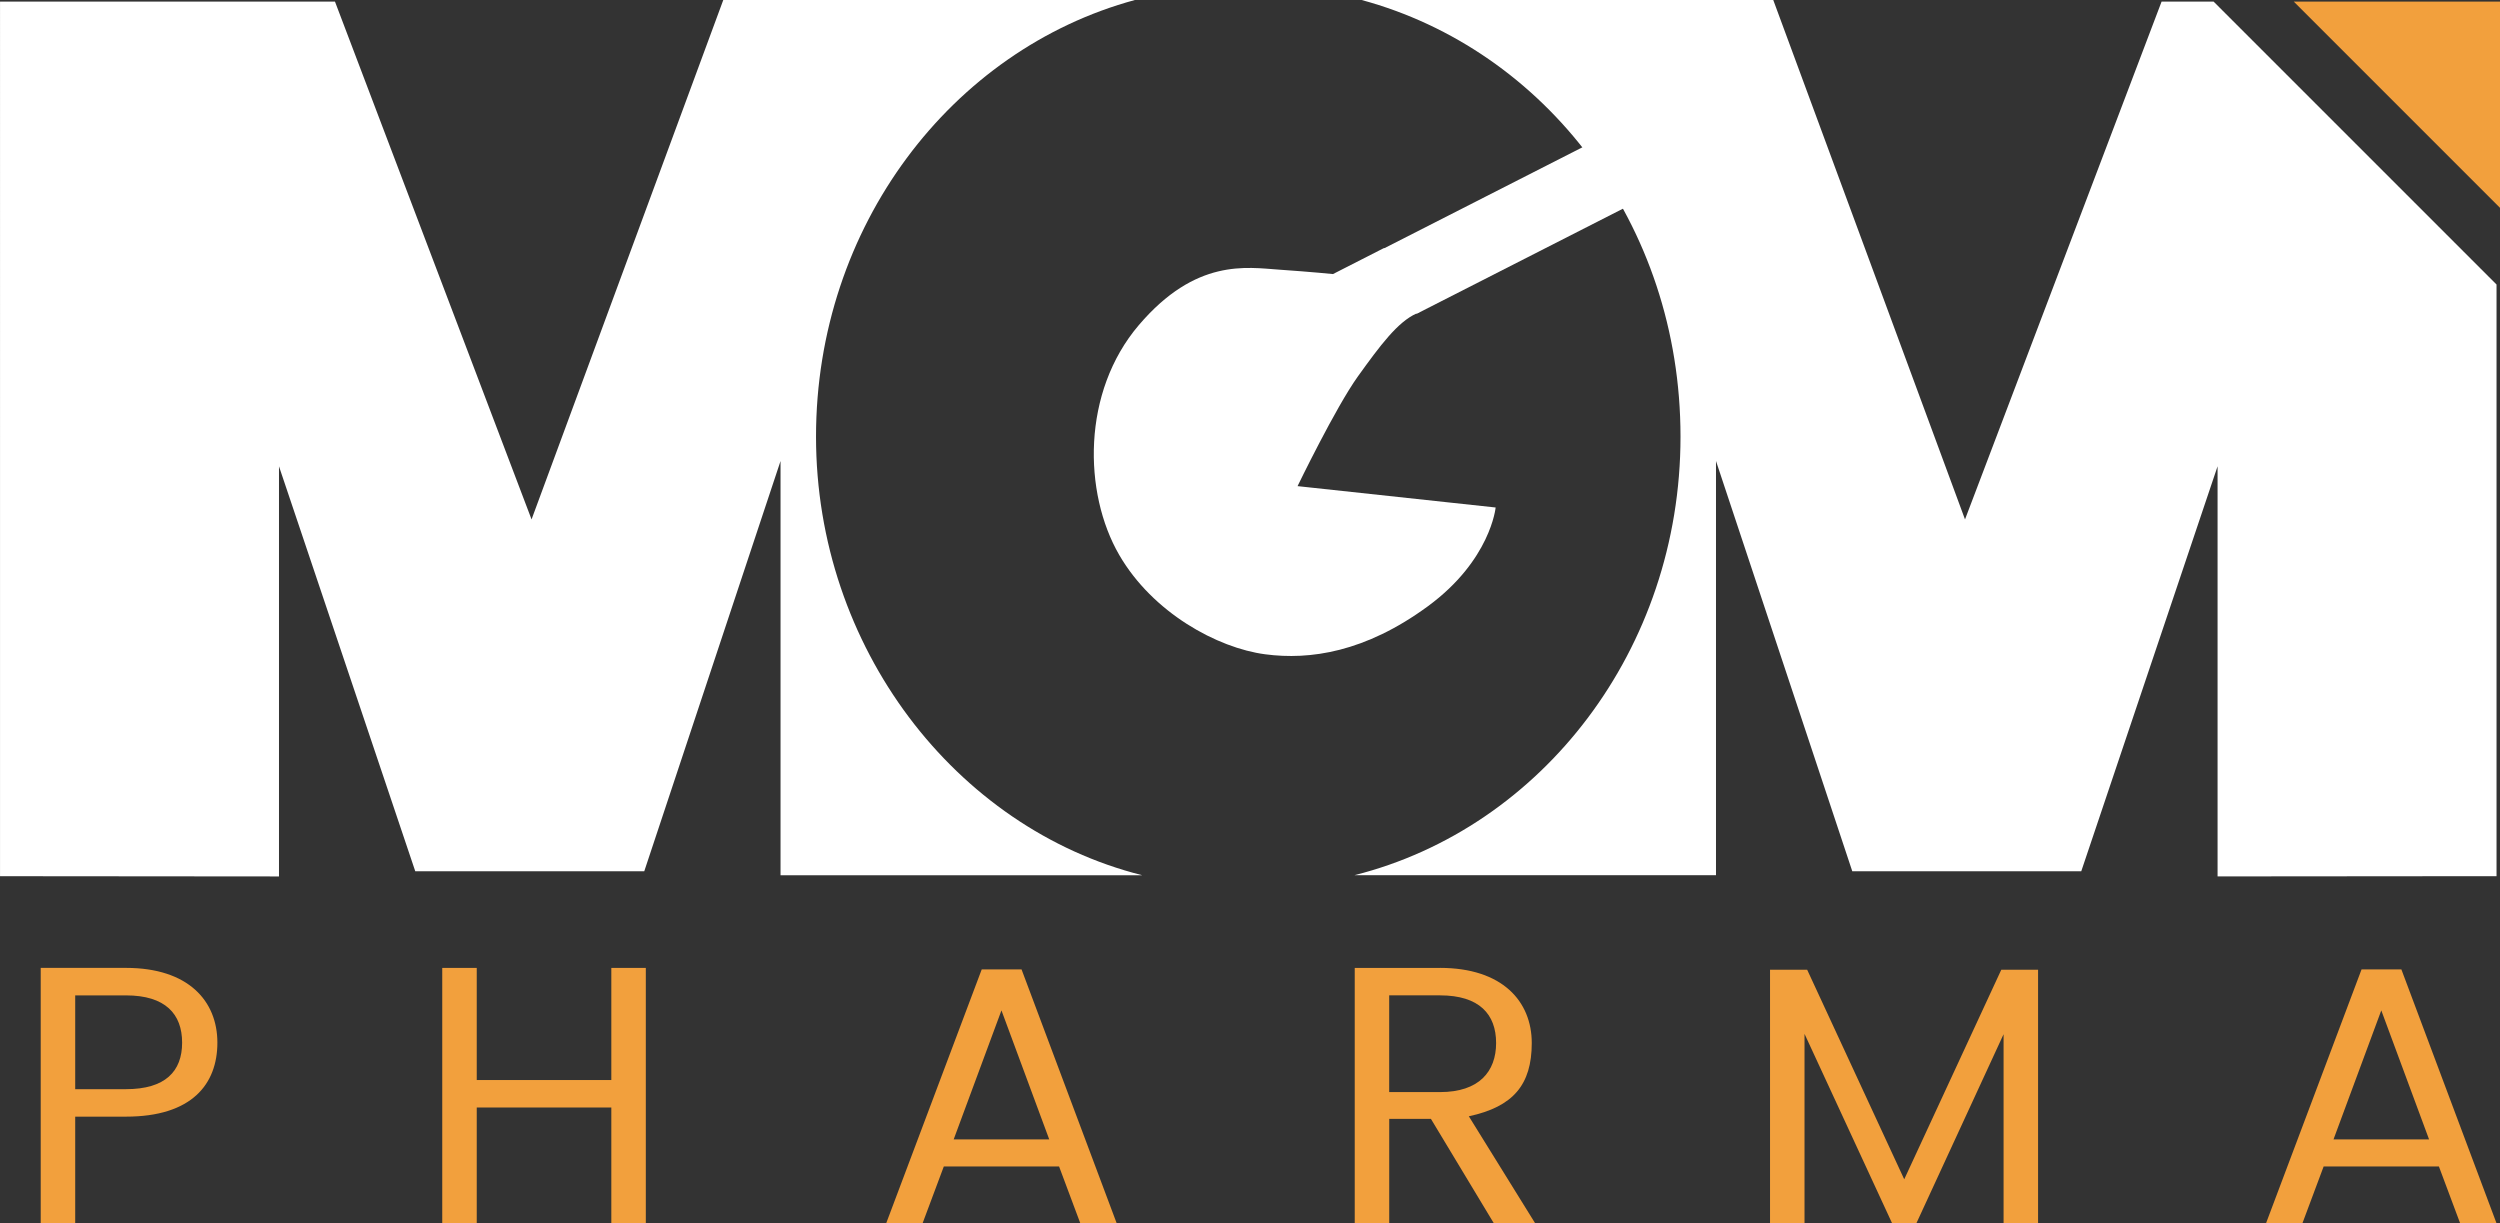
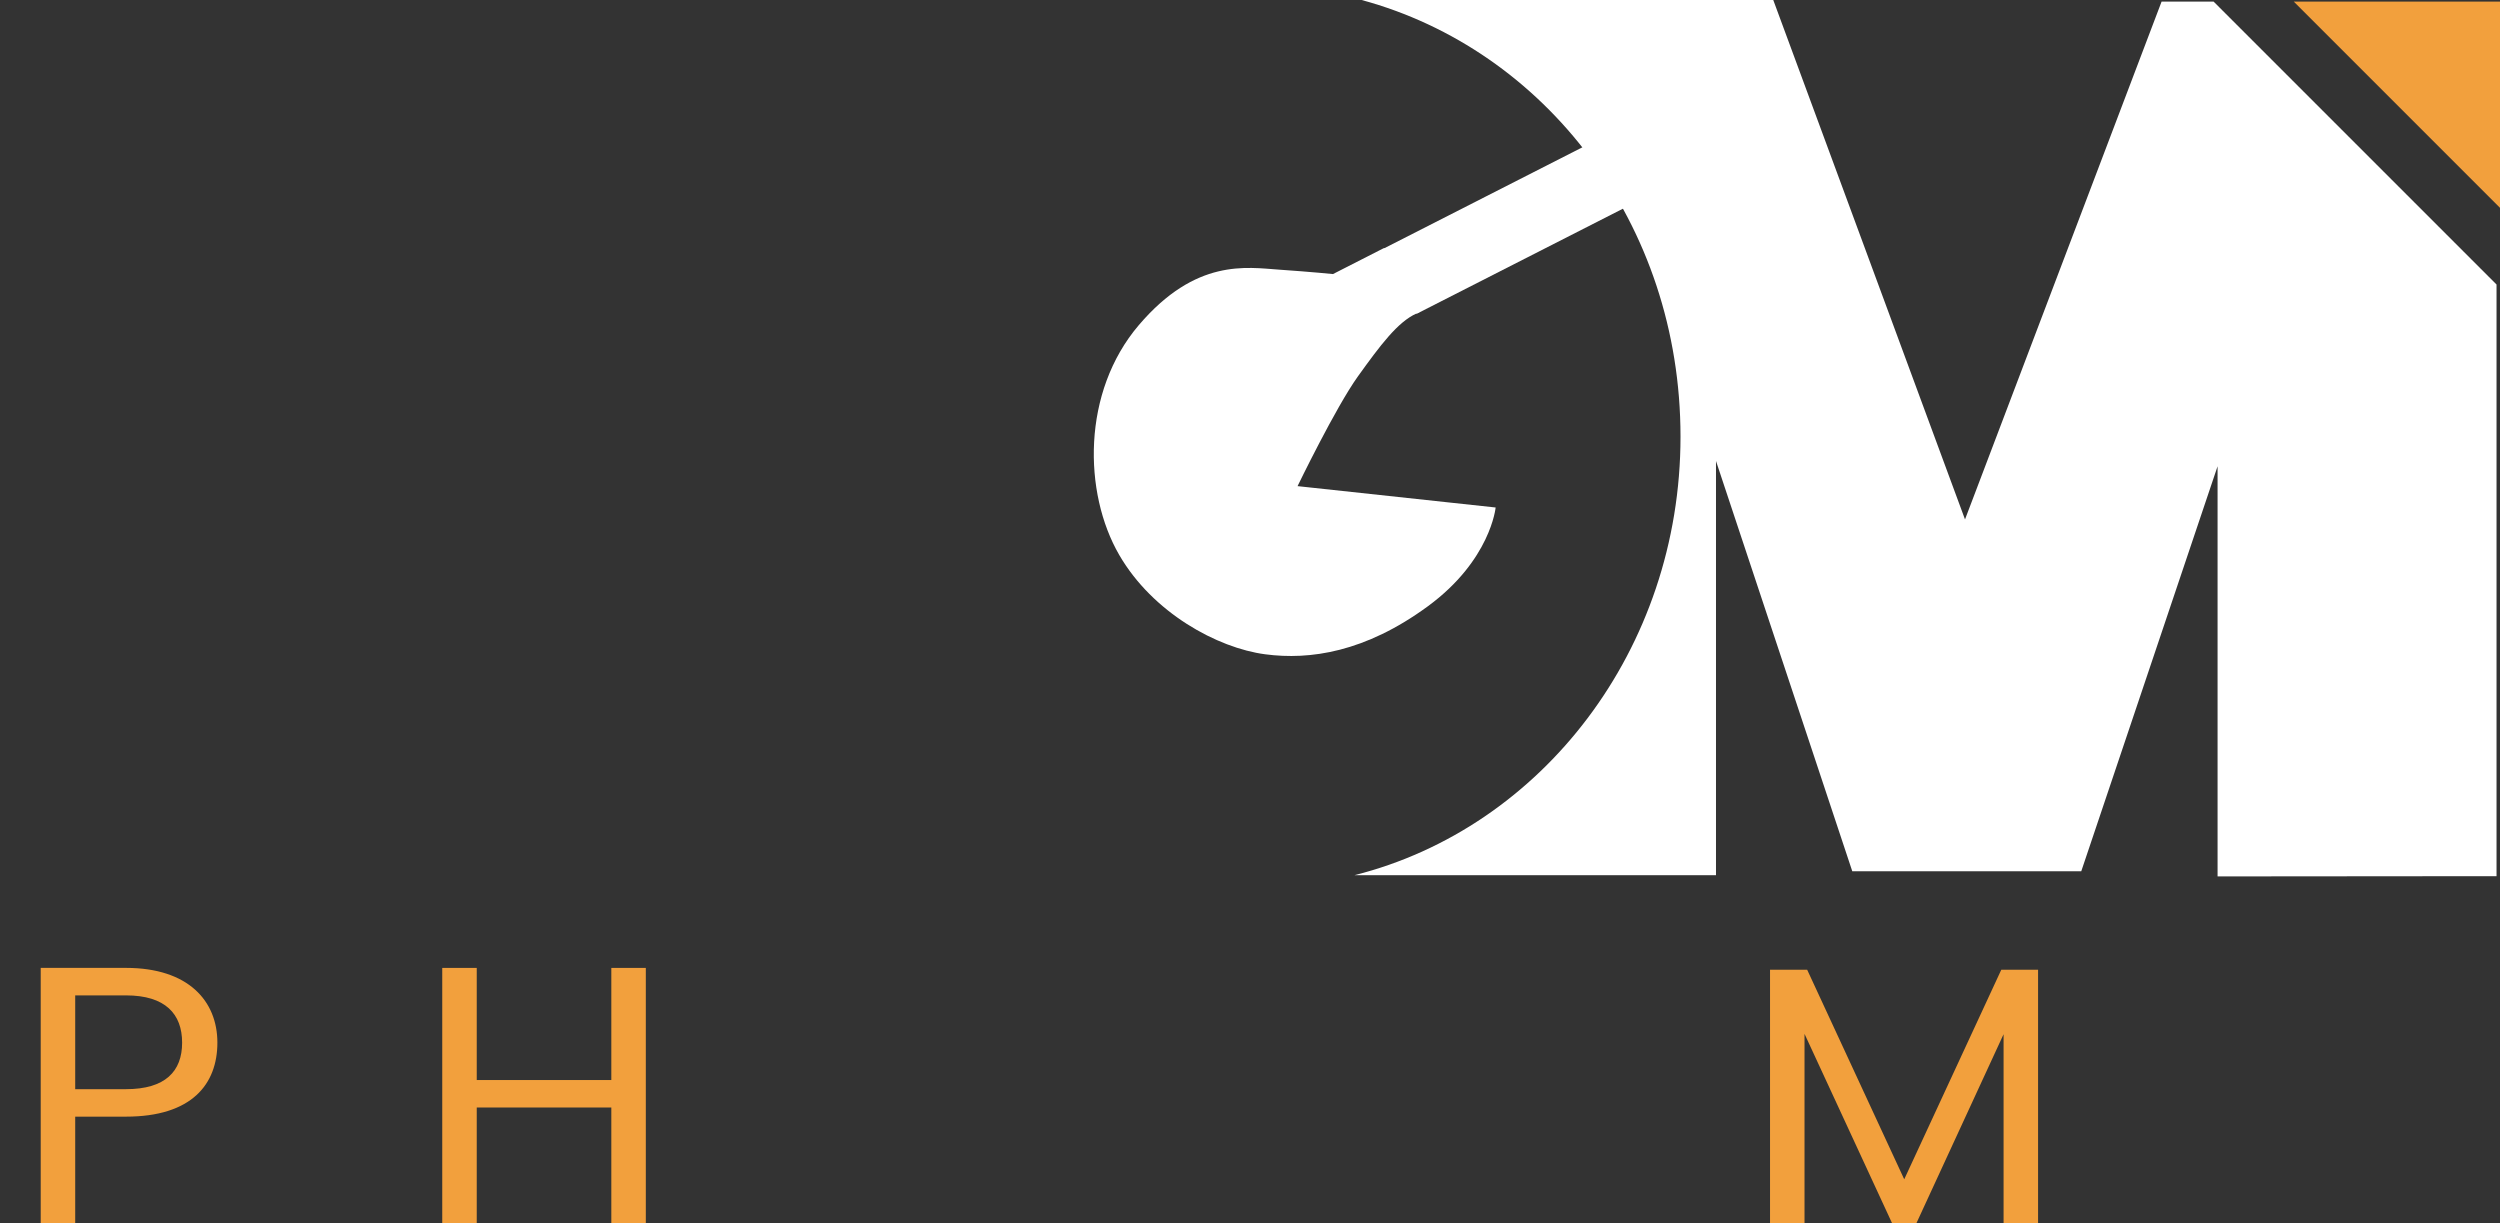
<svg xmlns="http://www.w3.org/2000/svg" id="a" data-name="Layer 1" viewBox="0 0 9081.9 4443.9">
  <rect x="0" y="0" width="9081.9" height="4443.9" fill="#333333" stroke="none" />
  <defs>
    <style> .b { fill: #f2a03d; } .c { fill: #fff; } </style>
  </defs>
  <g>
    <rect class="c" x="5034.5" y="675.3" width="935.9" height="265.6" transform="translate(233.3 2587.3) rotate(-27)" />
    <path class="c" d="m5025.3,902.3l-182.9,93.3s-76.7-7.8-195.4-16c-118.7-8.2-302.7-41.7-509.9,201.4-207.3,243.1-202,609.4-71.2,835,121.6,209.9,356.3,338,530.4,360.9,162,21.4,363-7.3,591-174.6,228-167.4,246-358.7,246-358.7l-719.6-77.6s138.5-286.2,219.1-398.4c80.6-112.2,144.8-198.4,213-228.7,68.3-30.3,141.1-227.4,141.1-227.4l-261.7-9.2Z" />
  </g>
-   <path class="c" d="m4148,3179.2v.4h-1312.5v-1504.8l-495.1,1490.4h-831.8l-495.1-1471.2v1489.9l-1013.4-.9V5.9h1216.8l714.1,1881L2627.5,0h1495.4c-666,180.6-1158.5,822.4-1158.5,1586.3s504.8,1421.7,1183.6,1592.8Z" />
  <polygon class="b" points="9081.9 5.9 9081.9 755 8332.8 5.9 9081.9 5.9" />
  <path class="c" d="m8041.6,5.9l1027.7,1027.7v2149.3l-1013.4.9v-1489.9l-495.2,1471.2h-831.8l-495.1-1490.4v1504.8h-1312.5v-.4c678.8-171.1,1183.6-819.3,1183.6-1592.8S5612.4,180.6,4946.4,0h1495.4l696.6,1886.9L7852.5,5.9h189Z" />
  <path class="b" d="m457.8,4056.5h-184.6v387.3h-125.3v-927.7h309.9c225.9,0,331.9,119.8,331.9,271.5s-93.7,268.9-331.9,268.9Zm0-99.8c143.2,0,203.8-65.2,203.8-169s-60.6-171.7-203.8-171.7h-184.6v340.7h184.6Z" />
  <path class="b" d="m2220.8,4023.3h-488.9v420.6h-125.3v-927.7h125.3v407.3h488.9v-407.3h125.3v927.7h-125.3v-420.6Z" />
-   <path class="b" d="m3847.3,4237.6h-418.7l-77.1,206.3h-132.2l347.1-922.4h144.6l345.7,922.4h-132.2l-77.1-206.3Zm-209.3-567l-173.5,468.5h347.1l-173.5-468.5Z" />
-   <path class="b" d="m5231.2,3516.1c225.9,0,333.3,121.1,333.3,272.9s-67.5,231.6-228.6,266.2l241,388.7h-150.1l-228.6-379.3h-151.5v379.3h-125.3v-927.7h309.9Zm0,99.8h-184.6v351.4h184.6c141.9,0,203.8-74.5,203.8-178.4s-60.6-173-203.8-173Z" />
  <path class="b" d="m6430,3522.8h135l352.6,761.3,352.6-761.3h133.6v921.1h-125.3v-686.8l-316.8,686.8h-88.1l-318.2-688.1v688.1h-125.3v-921.1Z" />
-   <path class="b" d="m8859.9,4237.6h-418.7l-77.1,206.3h-132.2l347.1-922.4h144.6l345.7,922.4h-132.2l-77.1-206.3Zm-209.3-567l-173.5,468.5h347.1l-173.5-468.5Z" />
</svg>